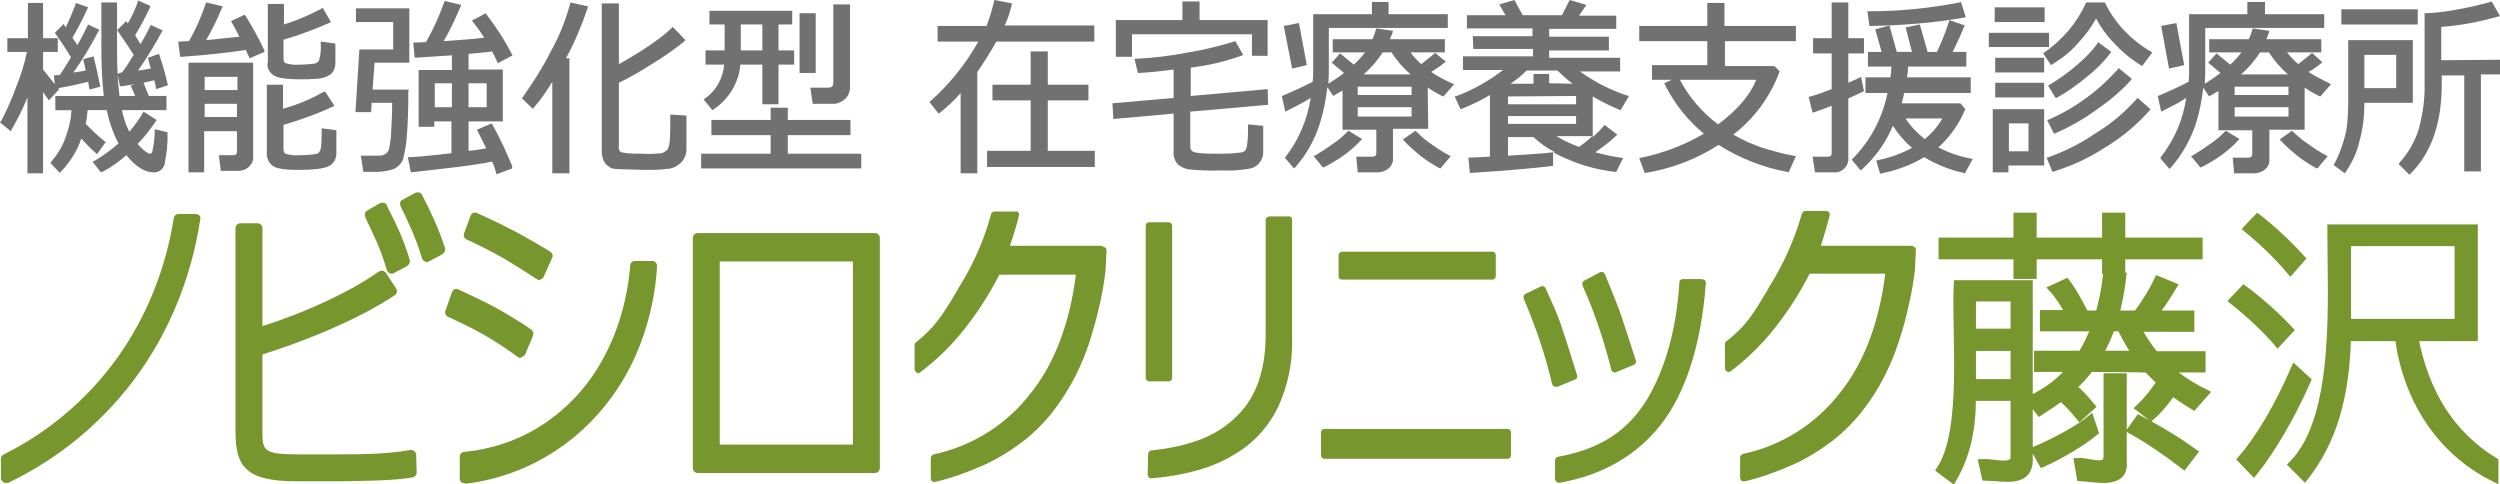
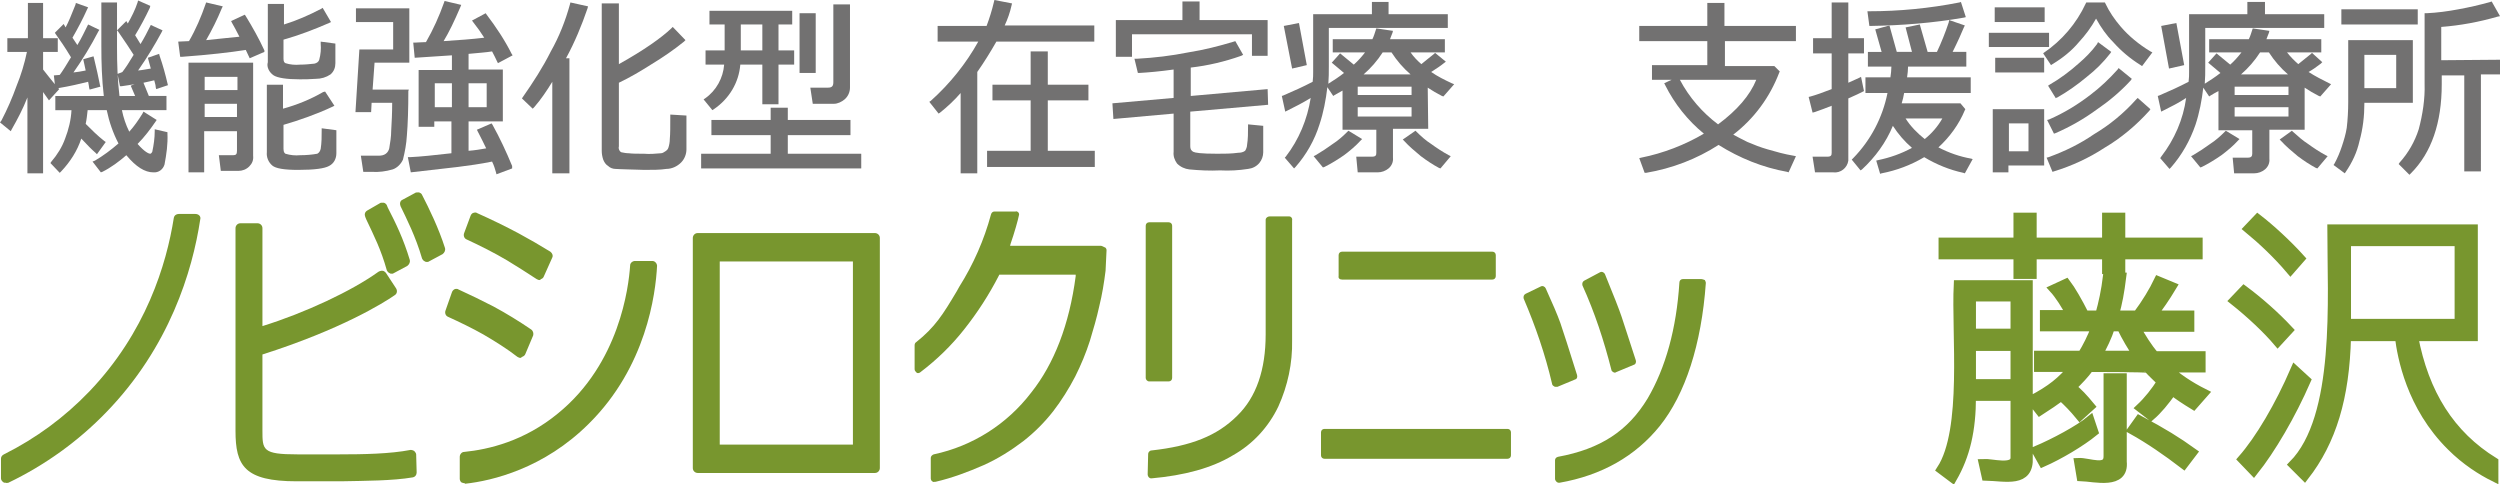
<svg xmlns="http://www.w3.org/2000/svg" version="1.1" id="レイヤー_1" x="0px" y="0px" viewBox="0 0 510.6 98.9" style="enable-background:new 0 0 510.6 98.9;" xml:space="preserve">
  <style type="text/css">
	.st0{fill:#78962E;}
	.st1{fill:#78962E;stroke:#78962E;stroke-width:1.74;stroke-miterlimit:9.999;}
	.st2{fill:#727171;}
</style>
  <g>
    <g>
      <path class="st0" d="M1.2,98.6c-0.2,0-0.4,0-0.5-0.1c-0.3-0.2-0.5-0.5-0.5-0.8v-4c0-0.4,0.2-0.7,0.6-0.9    c6.6-3.3,12.4-7.6,17.4-12.8c11.6-12.1,15.8-26,17.3-35.5c0.1-0.5,0.5-0.8,1-0.8h3.4c0.3,0,0.6,0.1,0.8,0.3    c0.2,0.2,0.3,0.5,0.2,0.8c-1.6,10.6-6.3,26.1-19.2,39.4c-5.7,5.9-12.5,10.8-20,14.4C1.5,98.6,1.3,98.7,1.2,98.6L1.2,98.6z" />
      <path class="st0" d="M69.6,98.3c-1.2,0-2.5,0-3.7,0c-1.1,0-2.2,0-3.2,0c-0.7,0-1.4,0-2.1,0c-10.7,0-12.5-3.2-12.5-10.3V46.6    c0-0.5,0.4-1,1-1h3.5c0.5,0,1,0.4,1,1v20c8.7-2.7,18.3-7.2,23.7-11.1c0.2-0.1,0.4-0.2,0.6-0.2c0.1,0,0.1,0,0.2,0    c0.3,0,0.5,0.2,0.7,0.4l2.1,3.2c0.3,0.5,0.2,1.1-0.3,1.4c-2.3,1.6-11,7-27,12.1v15.5c0,4,0,4.9,7.1,4.9c0.6,0,1.3,0,1.9,0    c1,0,2.1,0,3.2,0c1.2,0,2.4,0,3.6,0c4.8,0,10.3-0.1,14.4-0.9c0.1,0,0.1,0,0.2,0c0.2,0,0.4,0.1,0.6,0.2c0.2,0.2,0.4,0.5,0.4,0.7    l0.1,3.7c0,0.5-0.3,0.9-0.8,1C80.2,98.2,74.6,98.2,69.6,98.3L69.6,98.3z M80,55.9c-0.1,0-0.3,0-0.4-0.1c-0.3-0.1-0.5-0.4-0.6-0.6    c-1.2-4.3-2.6-7-4.2-10.4l-0.2-0.5c-0.2-0.5-0.1-1,0.4-1.3l2.6-1.5c0.1-0.1,0.3-0.1,0.5-0.1c0.1,0,0.2,0,0.3,0    c0.3,0.1,0.5,0.3,0.6,0.5l0.2,0.5c1.7,3.3,3.2,6.4,4.5,10.7c0.1,0.4-0.1,0.9-0.5,1.2l-2.8,1.5C80.3,55.9,80.2,55.9,80,55.9    L80,55.9z M87.2,53.5c-0.1,0-0.3,0-0.4-0.1c-0.3-0.1-0.5-0.4-0.6-0.6c-1.3-4.5-3.2-8.2-4.4-10.7c-0.2-0.5-0.1-1.1,0.4-1.3l2.6-1.4    c0.1-0.1,0.3-0.1,0.5-0.1c0.1,0,0.2,0,0.3,0c0.2,0.1,0.5,0.2,0.6,0.5c1.4,2.7,3.4,6.8,4.7,10.9c0.1,0.4-0.1,0.9-0.5,1.2l-2.8,1.5    C87.5,53.5,87.3,53.5,87.2,53.5L87.2,53.5z" />
      <path class="st0" d="M94.9,98.7c-0.2,0-0.5-0.1-0.7-0.2c-0.2-0.2-0.3-0.5-0.3-0.7l0-4.5c0-0.5,0.4-1,0.9-1    c5-0.5,12.3-2.2,19.2-7.9c12.5-10.2,14.4-25.7,14.7-30.2c0-0.5,0.5-0.9,1-0.9l3.5,0c0.3,0,0.5,0.1,0.7,0.3    c0.2,0.2,0.3,0.5,0.3,0.7c-0.3,5.8-2.2,20.6-13.9,32.2c-9.2,9.2-19.8,11.7-25.3,12.3C94.9,98.7,94.9,98.7,94.9,98.7L94.9,98.7z     M106.3,73.1c-0.2,0-0.4-0.1-0.6-0.2c-2.2-1.7-4.6-3.2-7-4.6c-2.3-1.3-4.8-2.5-7.2-3.6c-0.5-0.2-0.7-0.8-0.5-1.3l1.3-3.7    c0.1-0.3,0.3-0.5,0.5-0.6c0.1-0.1,0.3-0.1,0.4-0.1s0.3,0,0.4,0.1c2.4,1.1,4.9,2.3,7.2,3.5c2.6,1.4,5.2,3,7.7,4.7    c0.4,0.3,0.5,0.8,0.4,1.2l-1.6,3.8c-0.1,0.3-0.4,0.5-0.7,0.6C106.5,73,106.4,73.1,106.3,73.1z M110.2,57.2c-0.2,0-0.4-0.1-0.6-0.2    c-2-1.3-4-2.6-6-3.8c-2.7-1.6-5.5-3-8.3-4.3c-0.5-0.2-0.7-0.8-0.5-1.3l1.3-3.5c0.1-0.3,0.3-0.5,0.5-0.6c0.1,0,0.3-0.1,0.4-0.1    c0.1,0,0.3,0,0.4,0.1c2.9,1.3,5.8,2.7,8.6,4.2c2.2,1.2,4.3,2.4,6.4,3.7c0.4,0.3,0.6,0.8,0.4,1.2l-1.7,3.8    c-0.1,0.3-0.3,0.5-0.6,0.6C110.4,57.1,110.3,57.2,110.2,57.2L110.2,57.2z" />
      <path class="st0" d="M142.5,96.6c-0.5,0-1-0.4-1-1v-47c0-0.5,0.4-1,1-1h36.2c0.5,0,1,0.4,1,1v47c0,0.5-0.4,1-1,1    C178.7,96.6,142.5,96.6,142.5,96.6z M174.2,90.8V53.4H147v37.4C147,90.8,174.2,90.8,174.2,90.8z" />
    </g>
    <g>
      <path class="st1" d="M414.3,93.4c0.3,5.4-4.7,4-8.7,3.9l-0.6-2.7c1.8-0.1,6.3,1.3,6.5-1V81h-8.8c0,6.9-1.2,12-3.9,16.7l-2.4-1.8    c5.3-8.1,3-27.8,3.5-37.8h14.4L414.3,93.4L414.3,93.4z M412.1,44.3h3v5.1h15.1v-5.1h3v5.1h15.8v2.7h-15.8v3h-3v-3h-15.1v4h-3v-4    h-15.3v-2.7h15.3V44.3z M402.7,68h8.8v-7.3h-8.8V68z M402.7,78.3h8.8v-7.5h-8.8V78.3z M426.8,75.1c-1.1,1.5-2.1,2.5-3.6,4    c1.2,0.9,2.4,2.2,3.8,3.9l-2.2,2c-1.4-1.7-2.4-2.7-3.8-4c-1.5,1.1-2.4,1.7-4.4,3l-1.8-2.3c4.2-2.2,6.2-3.9,8.5-6.6h-7v-2.6h8.9    c1-1.6,2-3.6,2.8-5.7h-10.5v-2.6h5.3c-0.8-1.7-2.3-4-3.4-5.2l2.6-1.2c1,1.3,2.5,3.9,3.8,6.5h3c0.7-2.5,1.2-4.8,1.6-8l3,0.2    c-0.4,3.2-0.8,5.4-1.5,7.8h4.6c1.8-2.4,3.3-4.9,4.3-7l2.9,1.2c-1.5,2.5-2.6,4-3.9,5.8h7.5v2.6h-11c1.1,2,2.4,4.1,3.8,5.7h9.5v2.6    h-7c2.1,1.9,4.6,3.6,7.6,5.1l-2.2,2.5c-1.8-1.1-3-1.9-4.3-2.9c-1.6,2.2-2.9,3.8-4.4,5.1l-2.2-1.7c1.6-1.5,3.1-3.4,4.3-5.3    c-1-1-1.9-1.8-2.7-2.7C438.5,75.1,426.8,75.1,426.8,75.1z M415.8,92c3.8-1.6,8.8-4.3,11.1-6.2l0.8,2.4c-2.7,2.2-7.1,4.8-10.5,6.3    L415.8,92L415.8,92z M433.5,77.1v17.2c0.5,4.9-5.7,3.2-8.5,3.1l-0.5-3c2.1-0.1,6.1,1.8,6-1.3v-16H433.5L433.5,77.1z M436.5,72.5    c-1.1-1.6-2.3-3.6-3.3-5.7h-2.1c-0.6,1.9-1.6,4-2.6,5.7H436.5L436.5,72.5z M446,94.9c-3.4-2.6-7-5.1-10.6-7.1l1.5-2.1    c4.9,2.6,7.8,4.4,11,6.7L446,94.9z" />
      <path class="st1" d="M465.2,69.9c-2.2-2.6-5.6-5.8-9-8.5l2.1-2.2c3.1,2.3,6.5,5.3,9.2,8.2L465.2,69.9z M457.9,93.8    c3.6-4.1,7.6-10.9,10.8-18.3l2.4,2.2c-3.1,7.1-7.2,14.1-10.8,18.6L457.9,93.8L457.9,93.8z M467.8,55.2c-2.7-3.2-5.9-6.2-8.7-8.5    l2-2.1c2.6,2,6.1,5.2,8.8,8.2L467.8,55.2L467.8,55.2z M493,68.7c2.2,11.7,7.5,20.1,16.4,25.6c0,1.1,0,2.1,0,3.2    c-2.6-1.3-5.8-3.3-8.8-6.3c-8.3-8.2-10.1-18.4-10.6-22.4h-10.7c-0.3,12.4-3,21.3-8.6,28.5l-2.4-2.4c9.6-9.7,7.9-33.9,7.9-48.2h29    v22.1H493L493,68.7z M479.3,49.4v16.6h22.9V49.4H479.3z" />
    </g>
    <g>
      <path class="st0" d="M224.8,50.2h-18.5l0.1-0.4c0.8-2.3,1.5-4.8,1.7-5.8c0.1-0.2,0-0.5-0.1-0.6c-0.2-0.2-0.4-0.3-0.6-0.2h-4.3    c-0.3,0-0.6,0.2-0.7,0.6c-1.4,5.2-3.6,10.2-6.5,14.8l-0.5,0.9c-2.8,4.7-4.4,7.3-8.3,10.4c-0.2,0.1-0.3,0.4-0.3,0.6v4.9    c0,0.3,0.2,0.5,0.4,0.7s0.6,0.1,0.8-0.1c3.3-2.5,6.3-5.4,8.9-8.7c2.7-3.4,5.1-7.1,7.1-11l0.1-0.2h15.6v0.3    c-1.3,9.9-4.4,17.9-9.1,23.8c-4.9,6.4-11.9,10.9-19.9,12.6c-0.3,0.1-0.6,0.4-0.6,0.7v4.2c0,0.2,0.1,0.5,0.3,0.6    c0.1,0.1,0.3,0.2,0.5,0.1c0.1,0,0.1,0,0.2,0c3.4-0.8,6.6-2,9.8-3.4c2.9-1.3,5.6-3,8.1-4.9c2.3-1.8,4.3-3.8,6.1-6.1    c1.7-2.2,3.2-4.6,4.5-7.1c1.2-2.4,2.2-4.8,3-7.3c0.7-2.3,1.4-4.7,1.9-7c0.6-2.4,1-4.9,1.3-7.3l0.2-4.2c0-0.2-0.1-0.4-0.2-0.5    C225.2,50.3,225,50.2,224.8,50.2L224.8,50.2z" />
-       <path class="st0" d="M390.4,50.2h-18.5l0.1-0.4c0.8-2.3,1.4-4.8,1.7-5.8c0-0.2,0-0.5-0.1-0.6c-0.1-0.2-0.4-0.3-0.6-0.3h-4.3    c-0.3,0-0.6,0.2-0.7,0.6c-1.5,5.2-3.7,10.2-6.6,14.8l-0.5,0.9c-2.8,4.7-4.3,7.2-8.3,10.3c-0.2,0.1-0.3,0.4-0.3,0.6v4.9    c0,0.3,0.2,0.5,0.4,0.7c0.3,0.1,0.6,0.1,0.8-0.1c3.3-2.5,6.3-5.4,8.9-8.7c2.7-3.4,5.1-7.1,7.1-11l0.1-0.2H385v0.4    c-1.3,9.9-4.4,17.9-9.1,23.8C371,86.5,364,91,356,92.7c-0.3,0.1-0.6,0.4-0.6,0.7v4.2c0,0.2,0.1,0.4,0.3,0.6    c0.1,0.1,0.3,0.1,0.5,0.1c0.1,0,0.1,0,0.2,0c3.4-0.8,6.6-2,9.8-3.4c2.9-1.3,5.6-3,8.1-4.9c2.3-1.8,4.3-3.8,6.1-6.1    c1.7-2.2,3.2-4.5,4.5-7.1c1.2-2.3,2.2-4.8,3-7.3c0.8-2.4,1.4-4.7,1.9-7c0.6-2.4,1-4.9,1.3-7.3l0.2-4.2c0-0.2-0.1-0.4-0.2-0.5    C390.8,50.3,390.6,50.2,390.4,50.2L390.4,50.2z" />
      <path class="st0" d="M234.7,77.9h4c0.4,0,0.7-0.3,0.7-0.7V46.1c0-0.4-0.3-0.7-0.7-0.7h0h-4c-0.4,0-0.7,0.3-0.7,0.7v31.1    C234,77.5,234.3,77.9,234.7,77.9z" />
      <path class="st0" d="M263.3,44.2h-4c-0.4,0-0.8,0.3-0.8,0.7v23.4c0,7.2-1.9,12.8-5.8,16.6c-4.1,4.1-9.4,6.2-17.5,7.1    c-0.4,0-0.7,0.4-0.7,0.7l-0.1,4.2c0,0.4,0.3,0.8,0.7,0.8h0.1c6.7-0.6,12.3-2.1,16.6-4.7c4.1-2.3,7.3-5.8,9.3-10    c1.9-4.2,2.9-8.8,2.8-13.5V45C264,44.6,263.7,44.2,263.3,44.2z" />
      <path class="st0" d="M274.1,57.1h30.7c0.4,0,0.7-0.3,0.7-0.7v-4.3c0-0.4-0.3-0.7-0.7-0.7h-30.7c-0.4,0-0.7,0.3-0.7,0.7l0,0v4.3    C273.3,56.8,273.6,57.1,274.1,57.1z" />
      <path class="st0" d="M307.9,87.6h-37.4c-0.4,0-0.7,0.3-0.7,0.7l0,0V93c0,0.4,0.3,0.7,0.7,0.7h37.4c0.4,0,0.7-0.3,0.7-0.7l0,0v-4.7    C308.6,87.9,308.3,87.6,307.9,87.6L307.9,87.6z" />
      <path class="st0" d="M329.1,75.5c0,0.2,0.2,0.4,0.4,0.5c0.1,0.1,0.2,0.1,0.3,0.1c0.1,0,0.2,0,0.3-0.1l3.6-1.5    c0.4-0.1,0.5-0.6,0.4-0.9c-1.5-4.5-2.4-7.5-2.9-8.9c-0.5-1.5-1.6-4.3-3.4-8.7c-0.1-0.2-0.2-0.3-0.4-0.4c-0.2-0.1-0.4-0.1-0.6,0    l-3.2,1.7c-0.4,0.2-0.5,0.6-0.4,1C325.7,63.8,327.6,69.6,329.1,75.5L329.1,75.5z" />
      <path class="st0" d="M318.1,79l3.6-1.5c0.4-0.1,0.5-0.5,0.4-0.9c-1.7-5.4-2.8-8.9-3.4-10.6s-1.6-4-3-7.1c-0.1-0.2-0.2-0.3-0.4-0.4    c-0.2-0.1-0.4-0.1-0.6,0l-3.1,1.5c-0.4,0.2-0.5,0.6-0.4,1c2.4,5.6,4.4,11.4,5.8,17.4c0,0.2,0.2,0.4,0.4,0.5    c0.1,0.1,0.2,0.1,0.3,0.1C317.9,79,318,79,318.1,79L318.1,79z" />
      <path class="st0" d="M347.5,57h-3.8c-0.4,0-0.7,0.3-0.7,0.7c-0.6,9.4-2.8,17.4-6.5,23.7c-4,6.6-9.6,10.3-18.3,11.9    c-0.4,0.1-0.6,0.4-0.6,0.7v3.8c0,0.2,0.1,0.4,0.3,0.6c0.1,0.1,0.3,0.2,0.5,0.2h0.1c8.6-1.5,15.5-5.4,20.5-11.6    c5.2-6.5,8.5-16.6,9.4-29.2c0-0.2-0.1-0.4-0.2-0.6C347.9,57.1,347.7,57,347.5,57L347.5,57z" />
    </g>
  </g>
  <g>
    <path class="st2" d="M12.1,18.2L11.9,18c2.4-0.4,4.5-0.9,6.1-1.3c0.1,0.6,0.2,1,0.2,1.2l0.1,0.4l2.2-0.6l-0.1-0.4   c-0.3-1.5-0.7-3.4-1.2-5.4l-0.1-0.4L17,12.1l0.5,2.3c-0.9,0.2-1.7,0.3-2.5,0.4c1.9-2.7,3.6-5.5,5.1-8.4l0.2-0.3L18,5l-0.2,0.4   c-0.5,1-1.1,2.3-2,3.8l-1-1.5c1.1-1.9,2.1-3.8,3-5.8l0.2-0.4l-2.5-0.9l-0.1,0.4c-0.8,2-1.4,3.5-2,4.6l-0.4-0.7l-1.8,1.8l0.2,0.3   c0.8,1.1,1.9,2.7,3.1,4.7c-0.9,1.5-1.7,2.8-2.3,3.6L11,15.4l0.2,1.8c-0.7-0.8-1.5-1.9-2.4-3v-3.6h3V7.8h-3V0.6H5.7v7.2H1.5v2.8h4   c-0.5,2.4-1.2,4.7-2.1,6.9c-0.9,2.5-1.9,4.8-3.1,7.1L0,25l2.2,1.8l0.2-0.4c1.2-2.1,2.3-4.2,3.2-6.5v15.5h3.2V18.8l1.2,1.7   L12.1,18.2L12.1,18.2z" />
    <path class="st2" d="M31.6,26.4v0.4c0,1.4-0.2,2.8-0.5,4.2c-0.2,0.4-0.4,0.4-0.4,0.4c-0.3,0-1.1-0.3-2.6-2c1.4-1.4,2.6-3,3.7-4.6   l0.2-0.3l-2.7-1.7l-0.2,0.4c-0.8,1.3-1.7,2.6-2.7,3.7c-0.7-1.4-1.2-2.9-1.5-4.4H34v-2.9h-3.6l-1.1-2.7c0.8-0.2,1.5-0.3,2.2-0.5   c0.2,0.7,0.3,1.1,0.3,1.4l0.1,0.4l2.4-0.8L34.2,17c-0.4-1.7-0.9-3.6-1.6-5.6L32.5,11l-2.3,0.8l0.6,2.2c-0.7,0.1-1.6,0.3-2.6,0.4   c1.9-2.7,3.5-5.4,4.8-7.8l0.2-0.4l-2.4-1.1l-0.2,0.4c-0.5,1-1.1,2.2-1.9,3.5l-1.1-1.8c1.1-1.8,2.1-3.7,3-5.6l0.1-0.4l-2.5-1.1   l-0.1,0.4c-0.5,1.5-1.2,2.9-2,4.3l-0.3-0.5l-1.9,1.9l0.2,0.2c1.5,2.2,2.6,3.8,3.2,4.8c-0.9,1.5-1.6,2.6-2.3,3.5L24,15.1l0.5,2.5   l0.4,0c0.9-0.1,1.8-0.3,2.6-0.4l-0.8,0.3l0.9,2.1h-3.2c-0.4-3.3-0.5-6.6-0.5-9.9V0.5h-3.2v8.9c0,3.4,0.1,6.8,0.5,10.2h-9.9v2.9h3.3   c-0.1,2-0.6,4-1.3,5.8c-0.6,1.7-1.6,3.3-2.8,4.7l-0.2,0.3l1.9,2l0.3-0.3c1.8-1.9,3.3-4.2,4.1-6.7c1.2,1.3,2.2,2.3,2.9,2.9l0.3,0.3   l1.8-2.5l-0.3-0.2c-1.4-1.1-2.6-2.3-3.8-3.5c0.2-0.9,0.3-1.9,0.4-2.8h3.9c0.5,2.4,1.3,4.7,2.4,6.8c-1.5,1.3-3.1,2.5-4.8,3.5   L18.9,33l1.7,2.2l0.3-0.1c1.8-0.9,3.4-2.1,4.9-3.4c2,2.4,3.8,3.5,5.5,3.5c1.1,0.1,2-0.6,2.3-1.6c0.4-2.1,0.7-4.2,0.6-6.3V27   L31.6,26.4L31.6,26.4z" />
    <path class="st2" d="M55.9,15.4c0.8,0.5,2.6,0.8,5.3,0.8c0.9,0,2.1,0,3.3-0.1c1.1,0,2.1-0.3,3-0.9c0.7-0.6,1-1.4,1-2.3v-4l-3-0.4   v0.4c0.1,1.1,0,2.2-0.3,3.3c-0.1,0.4-0.5,0.7-1,0.8c-1,0.1-1.9,0.2-2.9,0.2c-1,0.1-2.1,0-3-0.3c-0.2-0.1-0.4-0.3-0.4-0.9V8.1   c3.2-0.9,6.3-2.1,9.3-3.4l0.4-0.2l-1.7-2.9l-0.3,0.2c-2.5,1.3-5,2.4-7.6,3.2V0.8h-3.3v11.9C54.4,13.7,55,14.8,55.9,15.4L55.9,15.4z   " />
    <path class="st2" d="M38.5,35.2h3.2v-8.4h6.7v4c0,0.7-0.2,0.9-0.8,0.9h-2.9l0.4,3.2h3.6c0.8,0,1.6-0.3,2.2-0.9   c0.6-0.6,0.9-1.3,0.8-2.2v-19H38.5C38.5,12.8,38.5,35.2,38.5,35.2z M41.8,18.4v-2.7h6.7v2.7H41.8z M48.4,21.2v2.7h-6.6v-2.7H48.4z" />
    <path class="st2" d="M65.7,26.2v0.4c0,1.3,0,2.5-0.2,3.8c-0.1,0.4-0.3,0.8-0.7,1c-1.1,0.2-2.3,0.3-3.5,0.3c-1,0.1-2,0-3-0.3   c-0.1-0.1-0.4-0.2-0.4-1v-4.9c3.4-1,6.8-2.2,10-3.7l0.4-0.2l-1.9-2.9L66,18.8c-2.6,1.5-5.3,2.6-8.2,3.4v-4.9h-3.3v13.8   c-0.1,1,0.3,2,1.1,2.7c0.7,0.6,2.4,0.9,5.3,0.9c3.4,0,5.4-0.3,6.3-0.8c1-0.5,1.5-1.5,1.5-2.6v-4.7L65.7,26.2L65.7,26.2z" />
    <path class="st2" d="M50.2,3.3L50,3l-2.8,1.3l0.2,0.4c0.4,0.7,0.9,1.6,1.5,2.8c-1.9,0.2-4.1,0.4-6.8,0.7c1.2-2.1,2.3-4.3,3.2-6.5   l0.2-0.4l-3.4-0.8l-0.1,0.3c-0.9,2.6-2,5.2-3.4,7.6l-2.2,0.1l0.4,3.1h0.4c5.5-0.4,9.8-0.9,13-1.4l0.8,1.7l3-1.3L54,10.3   C52.9,7.9,51.6,5.6,50.2,3.3L50.2,3.3z" />
    <path class="st2" d="M104.6,33.9c-1.2-2.9-2.5-5.7-4-8.4l-0.2-0.3l-3,1.3l0.2,0.4c0.7,1.3,1.2,2.4,1.7,3.4   c-1.1,0.2-2.3,0.4-3.6,0.5v-6h7V14.2h-7V11c2.1-0.2,3.6-0.3,4.8-0.5c0.4,0.7,0.7,1.4,1,2l0.2,0.4l3-1.6l-0.2-0.3   c-1.4-2.8-3.2-5.5-5.1-8l-0.2-0.3l-2.8,1.5l0.3,0.4c0.8,1,1.5,2,2.2,3.1c-2.5,0.3-5.2,0.5-8.3,0.7c1.1-1.8,2.2-4.1,3.4-6.9L94.2,1   l-3.4-0.8l-0.1,0.3c-1,2.8-2.2,5.5-3.7,8.1c-0.9,0-1.6,0.1-2.2,0.1h-0.4l0.3,3.1l7.6-0.5v3h-6.8v11.6h3.2v-1.1h3.5v6.5   c-3.5,0.4-6.3,0.7-8.5,0.8h-0.4l0.6,3.1l9.6-1.1c2.3-0.3,4.6-0.6,7-1.1c0.4,0.8,0.6,1.5,0.8,2.2l0.1,0.4l3.2-1.2L104.6,33.9   L104.6,33.9z M92.3,17v4.9h-3.5V17H92.3z M95.7,21.9V17h3.7v4.9H95.7z" />
    <path class="st2" d="M83.5,18.3h-7.4l0.4-5.5h7.1V1.7H72.7v2.8h7.6v5.6h-6.9l-0.8,12.8h3.2l0.1-1.9h4.2c0,2.1-0.1,4-0.2,5.7   c0,1.2-0.2,2.4-0.4,3.6c-0.1,0.4-0.3,0.8-0.7,1.1c-0.4,0.3-0.9,0.4-1.5,0.4h-3.6l0.5,3.3h1.7c1.5,0.1,2.9-0.1,4.3-0.5   c0.9-0.3,1.7-1.1,2.1-2c0.4-1.6,0.7-3.2,0.8-4.9c0.2-2.4,0.3-5.5,0.3-9.1L83.5,18.3L83.5,18.3z" />
    <path class="st2" d="M116.4,0.9c-0.9,3.3-2.2,6.6-3.9,9.6c-1.6,3.2-3.6,6.3-5.7,9.3l-0.2,0.3l2.2,2.1l0.3-0.3   c1.4-1.6,2.6-3.4,3.7-5.2v18.7h3.5V11.9h-0.7c1.8-3.3,3.2-6.7,4.4-10.2l0.1-0.4l-3.6-0.8L116.4,0.9L116.4,0.9z" />
    <path class="st2" d="M136.9,23.4v0.4c0,2.1,0,3.6-0.1,4.6c0,0.6-0.1,1.2-0.3,1.8c-0.1,0.3-0.3,0.5-0.6,0.7   c-0.3,0.2-0.6,0.4-0.9,0.4c-1.1,0.1-2.3,0.2-3.5,0.1c-1.3,0-2.3,0-3.1-0.1c-0.5,0-1-0.1-1.5-0.2c-0.2-0.1-0.3-0.2-0.4-0.4   c-0.1-0.2-0.2-0.5-0.1-0.8V16.9c2.3-1.1,4.5-2.4,6.7-3.8c2.3-1.4,4.5-2.9,6.6-4.6l0.3-0.3l-2.6-2.7l-0.3,0.3   c-2,1.9-5.5,4.4-10.7,7.3V0.7h-3.5v30.1c0,0.6,0.1,1.2,0.3,1.8c0.2,0.5,0.5,1,1,1.3c0.4,0.4,1,0.6,1.5,0.6c0.5,0,1.3,0.1,2.5,0.1   c1.2,0,2.3,0.1,3.4,0.1c1.8,0,3.2,0,4.5-0.2c1.1,0,2.2-0.5,3-1.3c0.7-0.7,1.1-1.7,1.1-2.7v-6.9L136.9,23.4L136.9,23.4z" />
    <path class="st2" d="M166,21.2h4.3c0.8,0,1.6-0.4,2.2-0.9c0.7-0.6,1.1-1.5,1.1-2.4v-17h-3.4v15.9c0,0.8-0.3,1.1-1.1,1.1h-3.6   L166,21.2L166,21.2z" />
    <rect x="163.3" y="2.7" class="st2" width="3.3" height="12.2" />
    <path class="st2" d="M145.8,22.3c3.1-2.1,5.1-5.4,5.4-9.1h4.5v8.1h3.3v-8.1h3.2v-2.9H159V5h2.8V2.2h-16.9V5h3.1v5.3h-3.9v2.9h3.8   c-0.2,2.7-1.6,5.3-3.9,6.9l-0.3,0.2l1.8,2.2L145.8,22.3L145.8,22.3z M155.7,5v5.3h-4.4V5L155.7,5L155.7,5z" />
    <polygon class="st2" points="160.9,31.4 160.9,27.6 173.7,27.6 173.7,24.5 160.9,24.5 160.9,22 157.4,22 157.4,24.5 145.3,24.5    145.3,27.6 157.4,27.6 157.4,31.4 143.2,31.4 143.2,34.4 175.9,34.4 175.9,31.4  " />
    <polygon class="st2" points="214,20.5 222.3,20.5 222.3,17.3 214,17.3 214,10.5 210.5,10.5 210.5,17.3 202.7,17.3 202.7,20.5    210.5,20.5 210.5,30.8 201.6,30.8 201.6,34.1 223.6,34.1 223.6,30.8 214,30.8  " />
    <path class="st2" d="M205.2,5.2c0.6-1.3,1.1-2.7,1.4-4.1l0.1-0.4L203.1,0L203,0.4c-0.4,1.7-0.9,3.3-1.5,4.9h-10v3.2h8.3   c-2.5,4.5-5.8,8.6-9.7,12.1l-0.3,0.2l1.9,2.4l0.3-0.2c1.5-1.2,2.9-2.5,4.2-4v16.4h3.4V14.7c1.4-2,2.7-4.1,3.9-6.2h20V5.2L205.2,5.2   L205.2,5.2z" />
    <polygon class="st2" points="231.2,7 255.7,7 255.7,11.4 258.9,11.4 258.9,4.1 245,4.1 245,0.3 241.5,0.3 241.5,4.1 227.9,4.1    227.9,11.6 231.2,11.6  " />
    <path class="st2" d="M254.9,25.8c0,1.3,0,2.6-0.2,3.8c0,0.4-0.2,0.9-0.4,1.2c-0.4,0.3-0.9,0.4-1.4,0.4c-1.4,0.2-2.9,0.2-4.3,0.2   c-3.4,0-4.5-0.2-4.9-0.4c-0.3-0.2-0.6-0.4-0.6-1.2v-7l15.9-1.4l-0.1-3.2l-15.7,1.4v-5.8c3.5-0.4,6.9-1.2,10.3-2.4l0.4-0.2l-1.6-2.8   l-0.3,0.1c-3,0.9-6.1,1.7-9.3,2.2c-3.5,0.7-6.9,1.1-10.5,1.3h-0.5l0.7,2.9h0.3c1.8-0.1,4.1-0.3,7-0.7V20l-12.5,1.1l0.2,3.2   l12.3-1.1V31c-0.1,0.9,0.2,1.7,0.7,2.4c0.7,0.7,1.6,1.1,2.5,1.2c2.1,0.2,4.2,0.3,6.3,0.2c1.9,0.1,3.8,0,5.7-0.3   c0.9-0.1,1.7-0.5,2.3-1.2c0.5-0.6,0.8-1.4,0.8-2.2v-5.4l-3.1-0.3L254.9,25.8L254.9,25.8z" />
    <polygon class="st2" points="266.9,13.3 265.3,4.7 262.2,5.3 263.9,14  " />
    <path class="st2" d="M277.9,28.7l0.3-0.3l-2.8-1.7l-0.2,0.2c-0.9,0.9-1.9,1.8-3,2.5c-1.1,0.8-2.3,1.6-3.5,2.3l-0.4,0.2l1.9,2.3   l0.3-0.1c1.4-0.7,2.7-1.5,4-2.4C275.7,30.8,276.9,29.8,277.9,28.7L277.9,28.7z" />
    <path class="st2" d="M292.3,29.4c-1.1-0.7-2.1-1.6-3-2.5l-0.2-0.2l-2.6,1.8l0.3,0.3c1,1.1,2.2,2.1,3.4,3.1c1.2,0.9,2.4,1.7,3.7,2.4   l0.3,0.1l2.1-2.5l-0.4-0.2C294.6,31,293.4,30.2,292.3,29.4L292.3,29.4z" />
    <path class="st2" d="M291.6,17.9c0.9,0.6,1.9,1.2,2.9,1.7l0.3,0.1l2.2-2.5l-0.5-0.2c-1.5-0.7-2.9-1.4-4.2-2.3   c1.1-0.7,2-1.3,2.6-1.8l0.4-0.3l-2.2-1.8l-0.2,0.2c-1.1,0.9-1.9,1.5-2.6,2.1c-0.8-0.7-1.6-1.5-2.2-2.4h7V8h-11.2   c0.2-0.6,0.4-1,0.5-1.3l0.1-0.4l-3.4-0.5l-0.1,0.3c-0.2,0.6-0.4,1.3-0.7,1.9h-8.1v2.7h6.6c-0.7,0.9-1.5,1.8-2.3,2.5l-2.8-2.3   l-1.7,1.9l2.5,2.1c-1,0.8-2.1,1.5-3.2,2.2c0.1-1.2,0.1-2.3,0.1-3.6V5.7h24.3V2.9h-12.1V0.4h-3.4v2.5h-12v11.9c0,0.5,0,1.1-0.1,1.9   c-1.9,1-3.9,1.9-6,2.8l-0.3,0.1l0.7,3.2l0.4-0.2c1.6-0.8,3.2-1.6,4.8-2.6c-0.7,4.4-2.4,8.5-5.1,12l-0.2,0.2l1.9,2.2l0.3-0.3   c2.2-2.5,3.9-5.5,4.9-8.7c0.8-2.4,1.3-5,1.6-7.6l1.2,1.8l0.3-0.2c0.5-0.3,1.1-0.6,1.6-0.9v8h6.9v4.7c0,0.5-0.1,0.8-0.9,0.8h-3.2   l0.3,3.2h4.1c0.8,0,1.6-0.3,2.2-0.8c0.6-0.5,1-1.3,0.9-2.2v-5.9h7.2L291.6,17.9L291.6,17.9z M288.3,21.9v1.9h-11v-1.9H288.3z    M288.3,17.7v1.7h-11v-1.7H288.3z M284.2,10.7c1.1,1.7,2.4,3.2,3.9,4.5h-9.6c1.5-1.3,2.8-2.8,3.9-4.5L284.2,10.7L284.2,10.7z" />
-     <path class="st2" d="M325.8,31.1c1.5-1,2.9-2.1,4.2-3.3l0.3-0.3l-2.6-2l-0.2,0.3c-0.7,0.8-1.4,1.5-2.2,2.2v-8.3   c1.7,1,3.5,1.9,5.4,2.7l0.3,0.1l1.7-2.9l-0.4-0.1c-3.4-1.1-6.7-2.8-9.6-4.9h8.2v-2.8h-14.5v-1.5h12.2V7.5h-12.2V5.9h13.7V3.2h-7.6   L324,1l-3.4-1L319,3.1H311L309.3,0l-3.1,0.9l1.3,2.2h-7.9v2.7h13.4v1.6h-12.2l0.1,2.6h12.2v1.5h-14.3v2.8h8.2c-2.9,2.2-6,4-9.5,5.3   l-0.4,0.1l1.2,2.6l0.3-0.1c2-0.8,3.9-1.7,5.7-2.8V32l-4.4,0.2l0.3,3.1h0.4c7.8-0.5,13.3-1,16.3-1.4h0.3v-2.8   c0.8,0.4,1.7,0.9,2.7,1.3c3.1,1.4,6.5,2.3,9.9,2.7h0.3l1.4-2.8l-0.5-0.1C329.5,32,327.6,31.6,325.8,31.1L325.8,31.1z M321.9,23.7   v1.6H308v-1.6H321.9z M316.4,17v-1.9h-3.2v2h-4.7c1.2-0.8,2.3-1.7,3.3-2.7h6.3c1,1,2,1.9,3.1,2.7L316.4,17L316.4,17z M321.9,19.6   v1.7H308v-1.6L321.9,19.6L321.9,19.6z M322.5,30c-1.6-0.6-3.2-1.3-4.6-2.2h7.3C324.4,28.6,323.5,29.3,322.5,30L322.5,30L322.5,30z    M317.2,31.1c-1.4,0.2-4.5,0.4-9.2,0.7V28h5.2c1.3,1.2,2.8,2.3,4.4,3.1H317.2L317.2,31.1z" />
    <path class="st2" d="M366.8,8.4V5.3h-14.6V0.6h-3.5v4.7h-13.9v3.1h13.9v4.9h-11.3v3h4l-1.5,0.7l0.2,0.4c1.9,3.8,4.6,7.2,7.9,9.9   c-3.9,2.3-8.3,4-12.8,4.9l-0.4,0.1l1.1,3l0.3,0c5.3-0.9,10.3-2.8,14.8-5.7c4.3,2.7,9,4.6,14,5.5l0.3,0.1l1.5-3.3l-0.5-0.1   c-1.8-0.3-3.6-0.8-5.3-1.3c-1.4-0.4-2.7-0.9-4.1-1.5c-1-0.5-2-1-2.9-1.5c4.3-3.3,7.5-7.7,9.4-12.7l0.1-0.2l-1.1-1.1h-10.1V8.4   L366.8,8.4L366.8,8.4z M350.9,25.4c-3.2-2.4-5.9-5.5-7.8-9.1h15.6C357.4,19.5,354.8,22.5,350.9,25.4z" />
    <path class="st2" d="M382,5.3c6.4-0.1,12.8-0.6,19.1-1.7l0.4-0.1l-1-3.1l-0.3,0.1c-6.1,1.2-12.3,1.8-18.4,1.8h-0.4l0.4,3L382,5.3   L382,5.3z" />
    <path class="st2" d="M380.7,18.6l-0.6-2.9l-0.4,0.2l-2.2,1v-6h3.2V7.8h-3.2V0.5h-3.4v7.3h-3.8v3.1h3.8v7.3   c-1.8,0.7-3.2,1.2-4.3,1.5l-0.4,0.1l0.8,3.2l0.4-0.1c1.1-0.4,2.3-0.8,3.5-1.3v9.6c0,0.5-0.1,0.8-0.9,0.8h-3l0.5,3.2h3.7   c1.5,0.2,2.9-0.9,3.1-2.4c0-0.2,0-0.5,0-0.7v-12c1.4-0.6,2.4-1.1,3-1.4L380.7,18.6L380.7,18.6z" />
    <path class="st2" d="M402.6,32.4c-2.3-0.4-4.6-1.2-6.7-2.3c2.3-2.1,4.2-4.7,5.4-7.6l0.1-0.2l-1-1.2h-12c0.2-0.7,0.4-1.4,0.5-2.1   h13.6v-3.2h-13c0.1-0.7,0.2-1.5,0.2-2.2h11.9v-3h-2.8c1.1-2.2,1.8-3.8,2.3-5l0.2-0.4l-3.2-1.1L398,4.6c-0.7,2.1-1.5,4.1-2.4,6h-1.9   L392.1,5l-2.9,0.6l1.3,5h-3.1l-1.5-5.4L383,6l1.3,4.6h-2.8v3h4.8c0,0.7-0.1,1.5-0.2,2.2h-5.1v3.2h4.5c-1,5-3.4,9.6-7,13.3l-0.3,0.3   l1.8,2.2l0.3-0.2c2.7-2.5,4.9-5.5,6.3-8.9c1.1,1.7,2.4,3.2,3.9,4.5c-2.2,1.2-4.5,2-6.9,2.5l-0.4,0.1l0.8,2.7l0.3-0.1   c3.1-0.6,6-1.7,8.7-3.3c2.5,1.5,5.2,2.6,8,3.2l0.3,0.1l1.6-2.9L402.6,32.4L402.6,32.4z M396.7,24.2c-0.9,1.6-2.2,3.1-3.6,4.2   c-1.5-1.2-2.9-2.6-3.9-4.2H396.7L396.7,24.2z" />
-     <rect x="407.5" y="16.9" class="st2" width="10" height="3" />
    <rect x="407.5" y="11.8" class="st2" width="10" height="3" />
    <path class="st2" d="M417.3,10.9l1.6,2.4l0.3-0.2c2-1.2,3.9-2.7,5.4-4.5c1.3-1.4,2.5-3,3.5-4.8c1,1.8,2.1,3.4,3.5,4.8   c1.6,1.8,3.5,3.4,5.6,4.7l0.3,0.2l2.1-2.8l-0.4-0.2c-2.3-1.4-4.4-3.1-6.1-5.1c-1.2-1.4-2.3-3-3.1-4.7l-0.1-0.2h-3.8l-0.1,0.2   c-1.9,4.1-4.9,7.6-8.6,10.1L417.3,10.9L417.3,10.9z" />
    <path class="st2" d="M419.5,27.3l0.3-0.1c3-1.3,5.8-2.9,8.4-4.8c2.5-1.7,4.9-3.7,7-6l0.2-0.3l-2.7-2.2l-0.2,0.3   c-1.7,1.9-3.6,3.7-5.6,5.2c-2.6,2-5.4,3.7-8.4,5l-0.4,0.1L419.5,27.3L419.5,27.3z" />
    <path class="st2" d="M420.2,19.9c2.1-1.2,4.1-2.6,6-4.2c1.8-1.4,3.4-3,4.8-4.8l0.2-0.3l-2.7-2L428.3,9c-1.1,1.5-2.4,2.8-3.8,4   c-1.8,1.6-3.8,3.1-5.9,4.3l-0.3,0.2l1.6,2.6C419.8,20,420.2,19.9,420.2,19.9z" />
    <path class="st2" d="M407,35.2h3.2v-1.4h7.3V22.3H407L407,35.2z M414.3,25.2v5.7h-4v-5.7H414.3z" />
    <path class="st2" d="M436.3,20.3c-2.5,2.8-5.4,5.2-8.6,7.1c-2.9,2-6,3.5-9.3,4.7l-0.4,0.1l1.2,2.9l0.3-0.1   c3.6-1.1,7.1-2.7,10.3-4.8c3.4-2,6.5-4.6,9.2-7.6l0.2-0.3l-2.6-2.3L436.3,20.3L436.3,20.3z" />
    <rect x="407.4" y="1.5" class="st2" width="10.2" height="3" />
    <rect x="406.2" y="6.7" class="st2" width="12.3" height="2.9" />
    <polygon class="st2" points="446.1,13.3 444.5,4.7 441.4,5.3 443,14  " />
    <path class="st2" d="M457.4,28.4l-2.8-1.7l-0.2,0.2c-0.9,0.9-1.9,1.8-3,2.5c-1.1,0.8-2.3,1.6-3.5,2.3l-0.4,0.2l1.9,2.3l0.3-0.1   c1.4-0.7,2.7-1.5,4-2.4c1.2-0.9,2.4-1.9,3.4-3L457.4,28.4L457.4,28.4z" />
    <path class="st2" d="M470.7,17.9c0.9,0.6,1.9,1.2,2.9,1.7l0.3,0.1l2.2-2.5l-0.4-0.2c-1.4-0.7-2.8-1.4-4.2-2.3   c0.9-0.5,1.7-1.1,2.5-1.7l0.3-0.3l-2.1-1.9l-0.2,0.2l-2.6,2.1c-0.8-0.7-1.6-1.5-2.3-2.4h7V8h-11.2c0.2-0.6,0.4-1,0.5-1.3l0.1-0.4   l-3.4-0.5L460,6.1c-0.2,0.6-0.4,1.3-0.7,1.9h-8.1v2.7h6.6c-0.7,0.9-1.5,1.8-2.3,2.5l-2.8-2.3l-1.7,1.9l2.5,2.1   c-1,0.8-2.1,1.5-3.2,2.2c0.1-1.2,0.1-2.3,0.1-3.6V5.7h24.3V2.9h-12.1V0.4H459v2.5h-11.9v11.9c0,0.5,0,1.1-0.1,1.9   c-1.9,1-3.9,1.9-6,2.8l-0.3,0.1l0.7,3.2l0.4-0.2c1.6-0.8,3.2-1.6,4.7-2.6c-0.6,4.4-2.4,8.5-5.1,12l-0.2,0.3l1.9,2.2l0.3-0.3   c2.2-2.5,3.9-5.5,5-8.7c0.8-2.4,1.3-5,1.6-7.6l1.2,1.8l0.3-0.2c0.5-0.3,1-0.6,1.6-0.9v8h6.9v4.8c0,0.5-0.2,0.8-0.9,0.8H456l0.3,3.2   h4.1c0.8,0,1.6-0.3,2.2-0.8c0.6-0.5,1-1.3,0.9-2.2v-5.9h7.2L470.7,17.9L470.7,17.9z M467.4,21.9v1.9h-11v-1.9H467.4z M467.4,17.7   v1.7h-11v-1.7H467.4z M463.4,10.7c1.1,1.7,2.4,3.2,3.9,4.5h-9.6c1.5-1.3,2.8-2.8,3.9-4.5L463.4,10.7L463.4,10.7z" />
    <path class="st2" d="M471.4,29.4c-1.1-0.7-2.1-1.6-3.1-2.5l-0.2-0.2l-2.5,1.8l0.3,0.3c1,1.1,2.2,2.1,3.4,3.1   c1.2,0.9,2.4,1.7,3.7,2.4l0.3,0.1l2.1-2.5l-0.4-0.2C473.7,31,472.5,30.2,471.4,29.4L471.4,29.4z" />
    <path class="st2" d="M492.8,8.2h-13.2v12.6c0,1.8-0.1,3.6-0.3,5.3c-0.2,1.3-0.6,2.6-1,3.8c-0.4,1.2-0.9,2.4-1.5,3.5l-0.2,0.3   l2.3,1.7l0.2-0.3c1.3-1.9,2.3-4,2.8-6.3c0.7-2.5,1-5.1,1-7.7V21h9.9L492.8,8.2L492.8,8.2z M489.4,11.2V18h-6.5v-6.8H489.4z" />
    <rect x="478.2" y="1.9" class="st2" width="15.6" height="3.1" />
    <path class="st2" d="M498.6,12.3V5.5c3.9-0.3,7.7-1,11.5-2.1l0.5-0.1l-1.7-3l-0.3,0.1c-2.1,0.6-4.3,1.1-6.5,1.5   c-2.1,0.4-4.3,0.7-6.5,0.8h-0.4v14.4c0.1,3.1-0.4,6.3-1.2,9.3c-0.8,2.5-2.1,4.8-3.9,6.8l-0.2,0.3l2.2,2.2l0.3-0.3   c4.2-4.2,6.3-10.3,6.3-18.2v-1.8h4.6v19.6h3.4V15.2h3.9v-3L498.6,12.3L498.6,12.3z" />
  </g>
</svg>